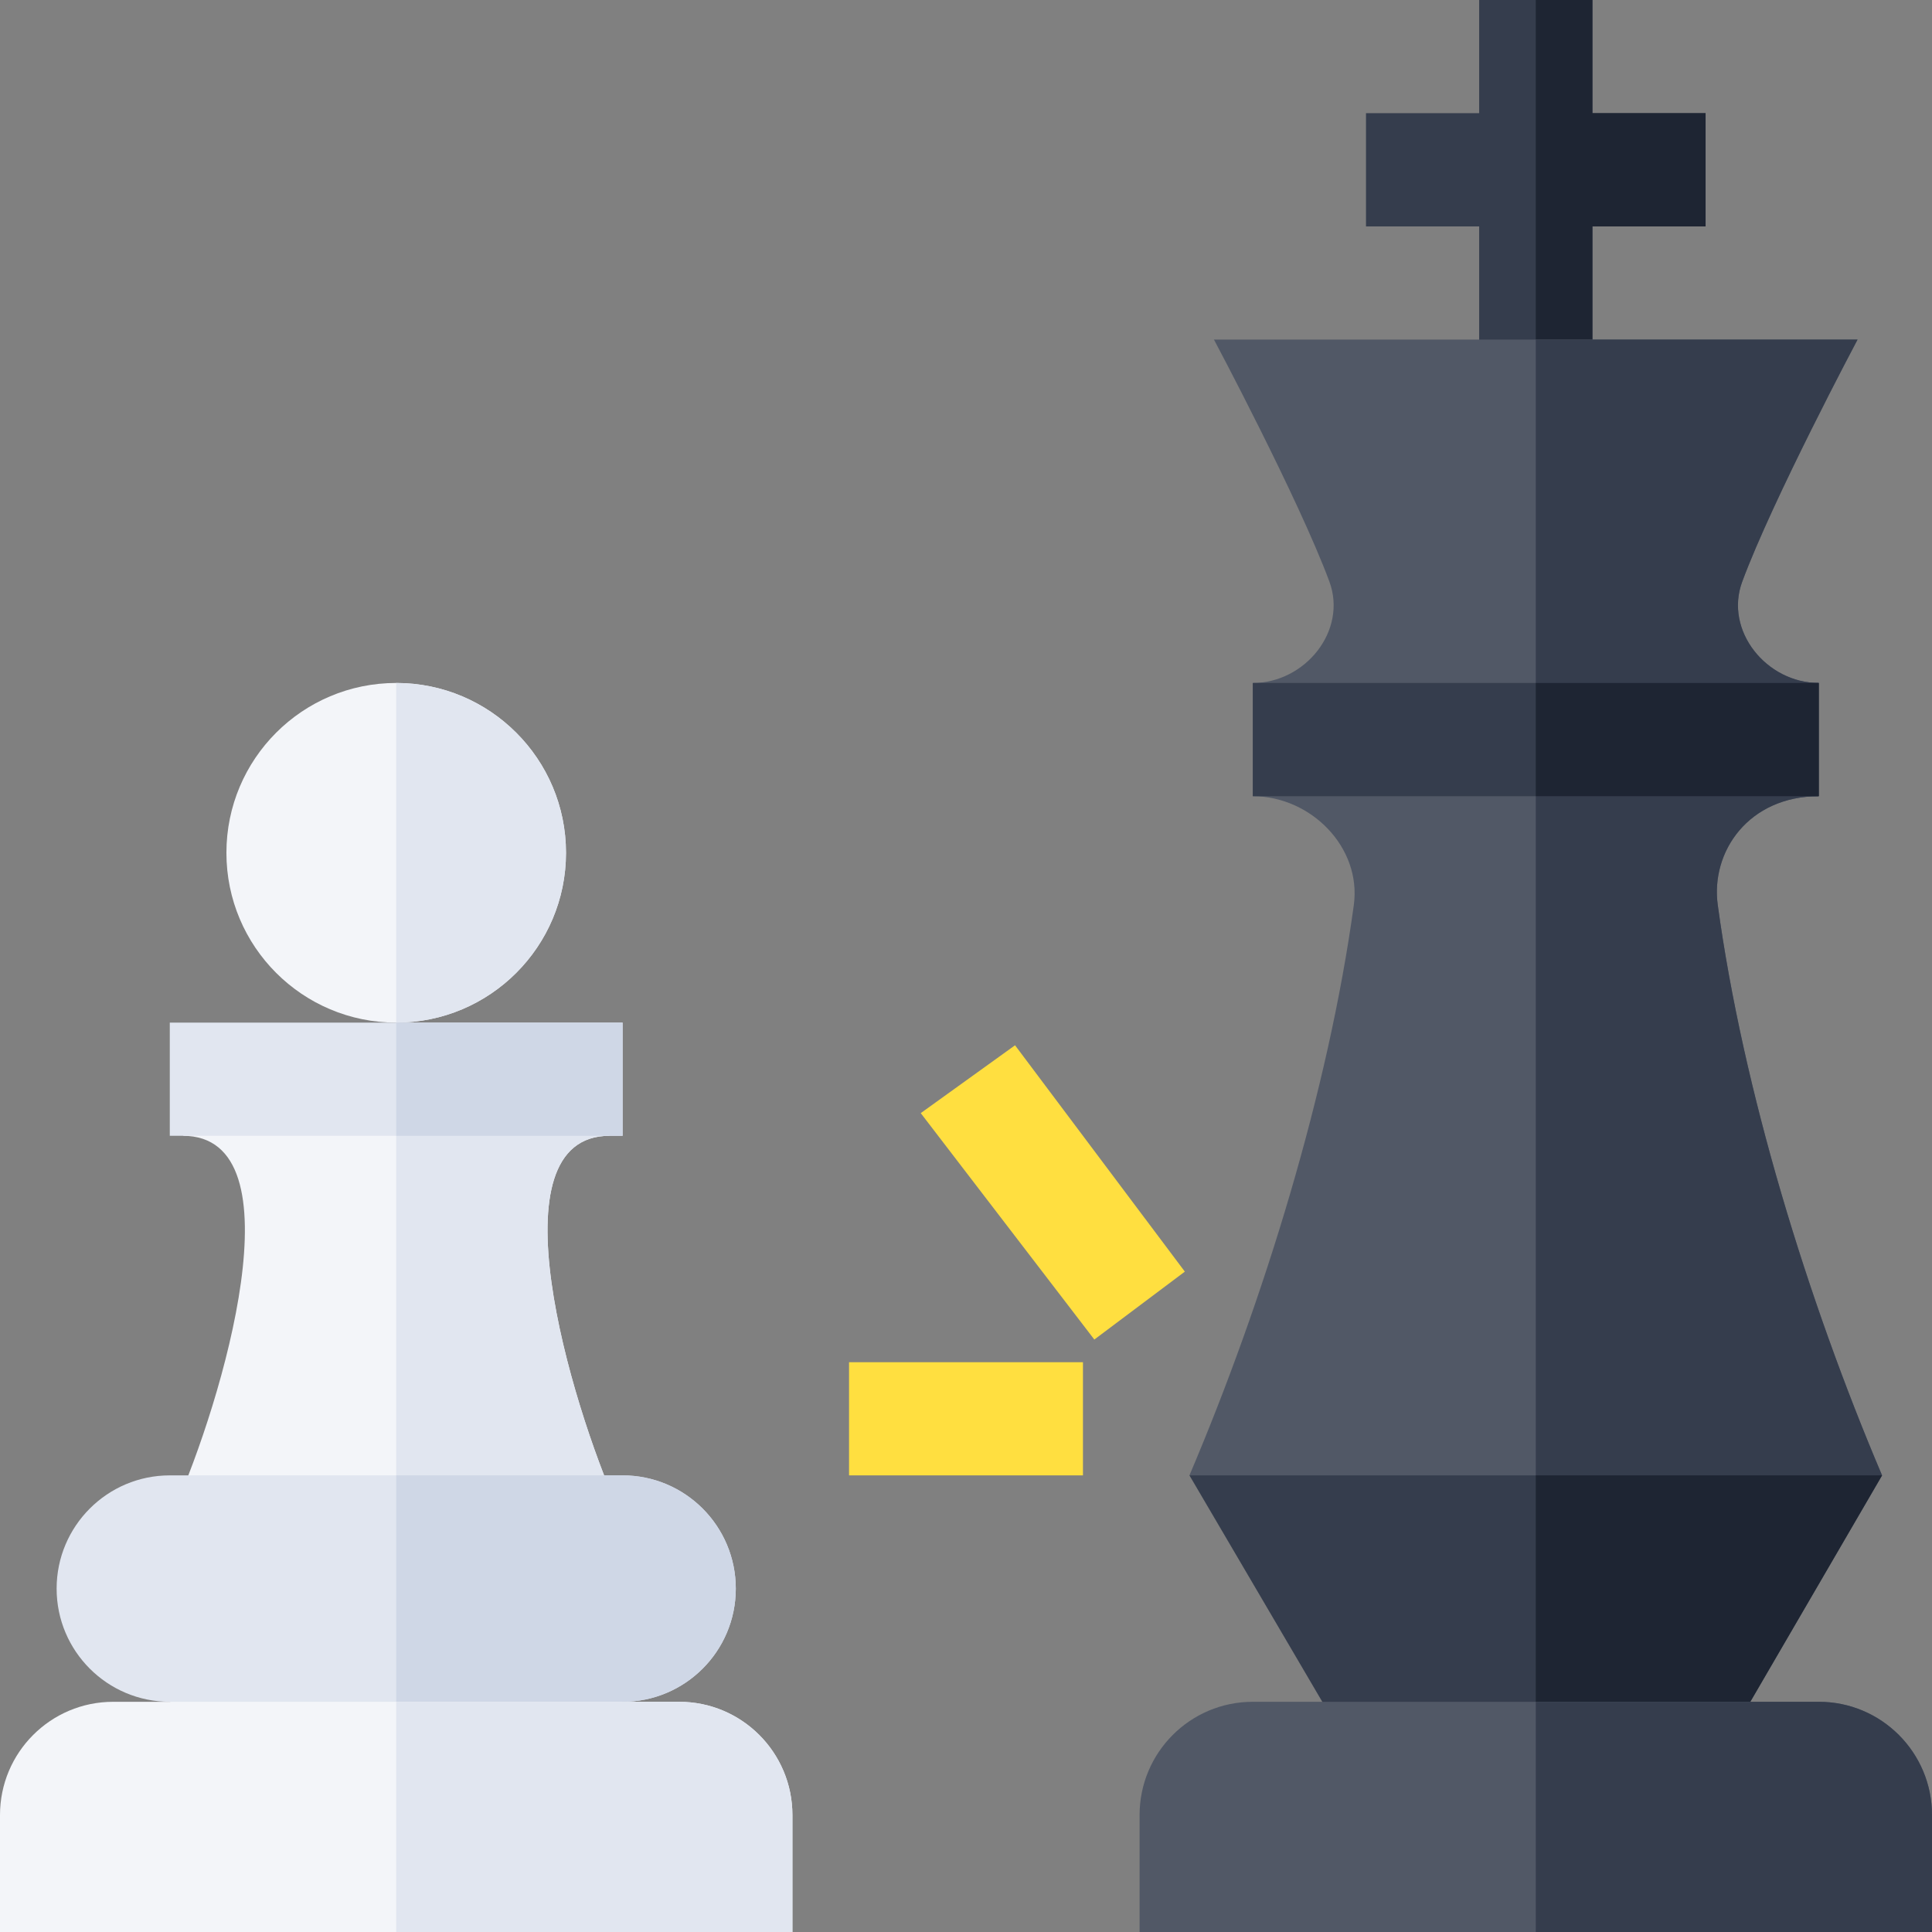
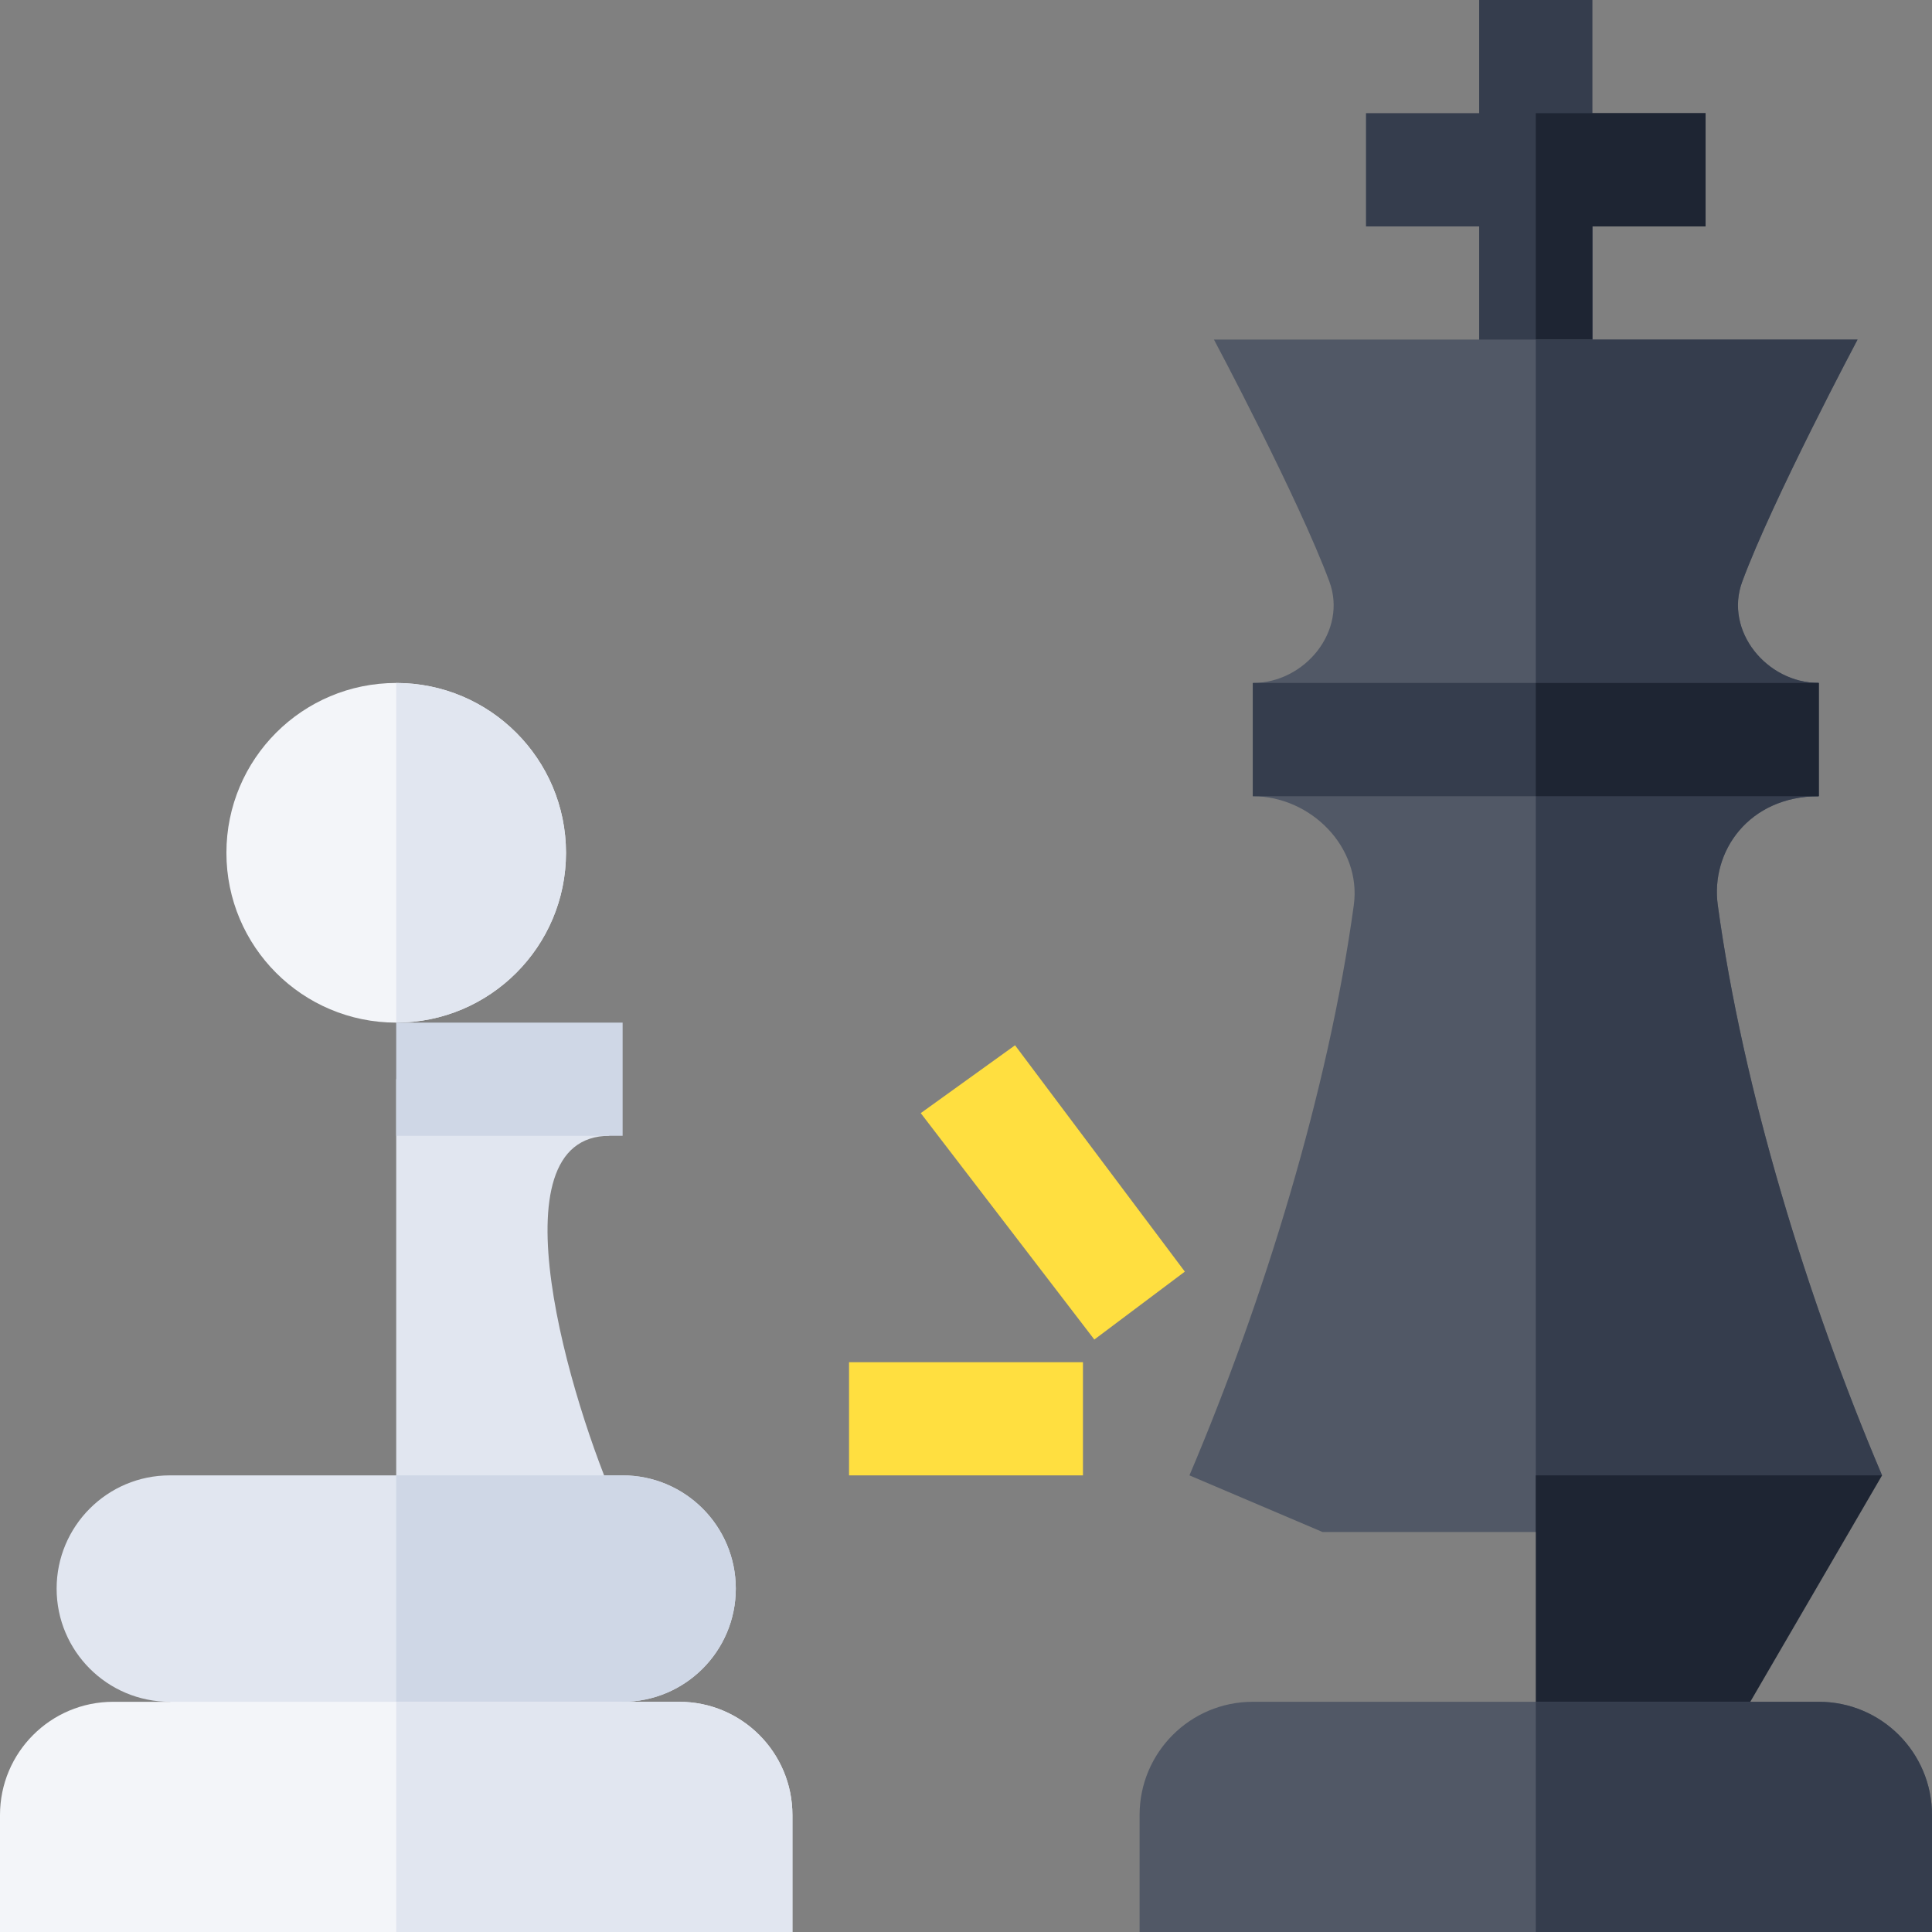
<svg xmlns="http://www.w3.org/2000/svg" width="26" height="26" viewBox="0 0 26 26" fill="none">
  <rect x="0" y="0" width="26" height="26" fill="#808080" stroke="none" />
  <path d="M14.727 18.027L12.391 14.98L13.66 14.067L15.945 17.113L14.727 18.027Z" fill="#FFDF40" />
  <path d="M11.426 18.332H14.574V19.855H11.426V18.332Z" fill="#FFDF40" />
-   <path d="M8.204 15.285L6.856 14.523H5.332H3.809L2.46 15.285C4.059 15.285 2.985 18.875 2.347 20.307L3.738 20.927H5.332H6.926L8.317 20.307C7.679 18.874 6.605 15.285 8.204 15.285Z" fill="#F3F5F9" />
  <path d="M8.317 20.307C7.679 18.874 6.605 15.285 8.204 15.285L6.855 14.523H5.332V20.927H6.926L8.317 20.307Z" fill="#E1E6F0" />
  <path d="M5.332 13.762C6.594 13.762 7.617 12.739 7.617 11.477C7.617 10.214 6.594 9.191 5.332 9.191C4.07 9.191 3.047 10.214 3.047 11.477C3.047 12.739 4.07 13.762 5.332 13.762Z" fill="#F3F5F9" />
  <path d="M7.617 11.477C7.617 10.216 6.592 9.191 5.332 9.191V13.762C6.592 13.762 7.617 12.737 7.617 11.477Z" fill="#E1E6F0" />
  <path d="M8.379 19.855H5.332H2.285C1.444 19.855 0.762 20.538 0.762 21.379C0.762 22.22 1.444 22.902 2.285 22.902L3.305 23.664H5.332H7.581L8.379 22.902C9.22 22.902 9.902 22.22 9.902 21.379C9.902 20.538 9.22 19.855 8.379 19.855Z" fill="#E1E6F0" />
  <path d="M9.902 21.379C9.902 20.538 9.22 19.855 8.379 19.855H5.332V23.664H7.581L8.379 22.902C9.22 22.902 9.902 22.22 9.902 21.379Z" fill="#CFD7E6" />
  <path d="M9.141 22.902H5.332H1.523C0.682 22.902 0 23.584 0 24.426V26H5.332H10.664V24.426C10.664 23.584 9.982 22.902 9.141 22.902Z" fill="#F3F5F9" />
  <path d="M10.664 24.426C10.664 23.584 9.982 22.902 9.141 22.902H5.332V26H10.664V24.426Z" fill="#E1E6F0" />
-   <path d="M5.332 13.762H2.285V15.285H5.332H8.379V13.762H5.332Z" fill="#E1E6F0" />
  <path d="M5.332 13.762H8.379V15.285H5.332V13.762Z" fill="#CFD7E6" />
  <path d="M21.43 1.523V0H20.668H19.906V1.523H18.383V3.047H19.906V5.332H20.668H21.43V3.047H22.953V1.523H21.43Z" fill="#353D4D" />
-   <path d="M21.43 3.047H22.953V1.523H21.43V0H20.668V5.332H21.43V3.047Z" fill="#1E2533" />
+   <path d="M21.43 3.047H22.953V1.523H21.43H20.668V5.332H21.43V3.047Z" fill="#1E2533" />
  <path d="M23.446 7.828C23.858 6.715 24.998 4.57 24.998 4.57H20.668H16.337C16.337 4.57 17.476 6.71 17.89 7.826C18.135 8.488 17.564 9.191 16.86 9.191L18.736 9.648H20.668H22.651L24.477 9.191C23.773 9.191 23.202 8.488 23.446 7.828Z" fill="#515866" />
  <path d="M24.477 9.191C23.773 9.191 23.202 8.488 23.446 7.828C23.858 6.715 24.998 4.57 24.998 4.57H20.668V9.648H22.651L24.477 9.191Z" fill="#353D4D" />
  <path d="M23.117 12.18C23.018 11.461 23.532 10.715 24.477 10.715L22.44 10.258H20.668H18.158L16.859 10.715C17.642 10.715 18.325 11.404 18.219 12.18C17.878 14.673 17.008 17.5 16.007 19.855L17.798 20.617H20.668H23.402L25.328 19.855C24.323 17.491 23.456 14.664 23.117 12.18Z" fill="#515866" />
  <path d="M25.328 19.855C24.323 17.491 23.456 14.664 23.117 12.18C23.018 11.461 23.532 10.715 24.477 10.715L22.44 10.258H20.668V20.617H23.402L25.328 19.855Z" fill="#353D4D" />
-   <path d="M20.668 19.855H16.007L18.242 23.664H20.668H23.111L25.328 19.855H20.668Z" fill="#353D4D" />
  <path d="M25.328 19.855H20.668V23.664H23.111L25.328 19.855Z" fill="#1E2533" />
  <path d="M24.477 22.902H20.668H16.859C16.018 22.902 15.336 23.584 15.336 24.426V26H20.668H26V24.426C26 23.584 25.318 22.902 24.477 22.902Z" fill="#515866" />
  <path d="M26 24.426C26 23.584 25.318 22.902 24.477 22.902H20.668V26H26V24.426Z" fill="#353D4D" />
  <path d="M20.668 9.191H16.859V10.715H20.668H24.477V9.191H20.668Z" fill="#353D4D" />
  <path d="M20.668 9.191H24.477V10.715H20.668V9.191Z" fill="#1E2533" />
</svg>